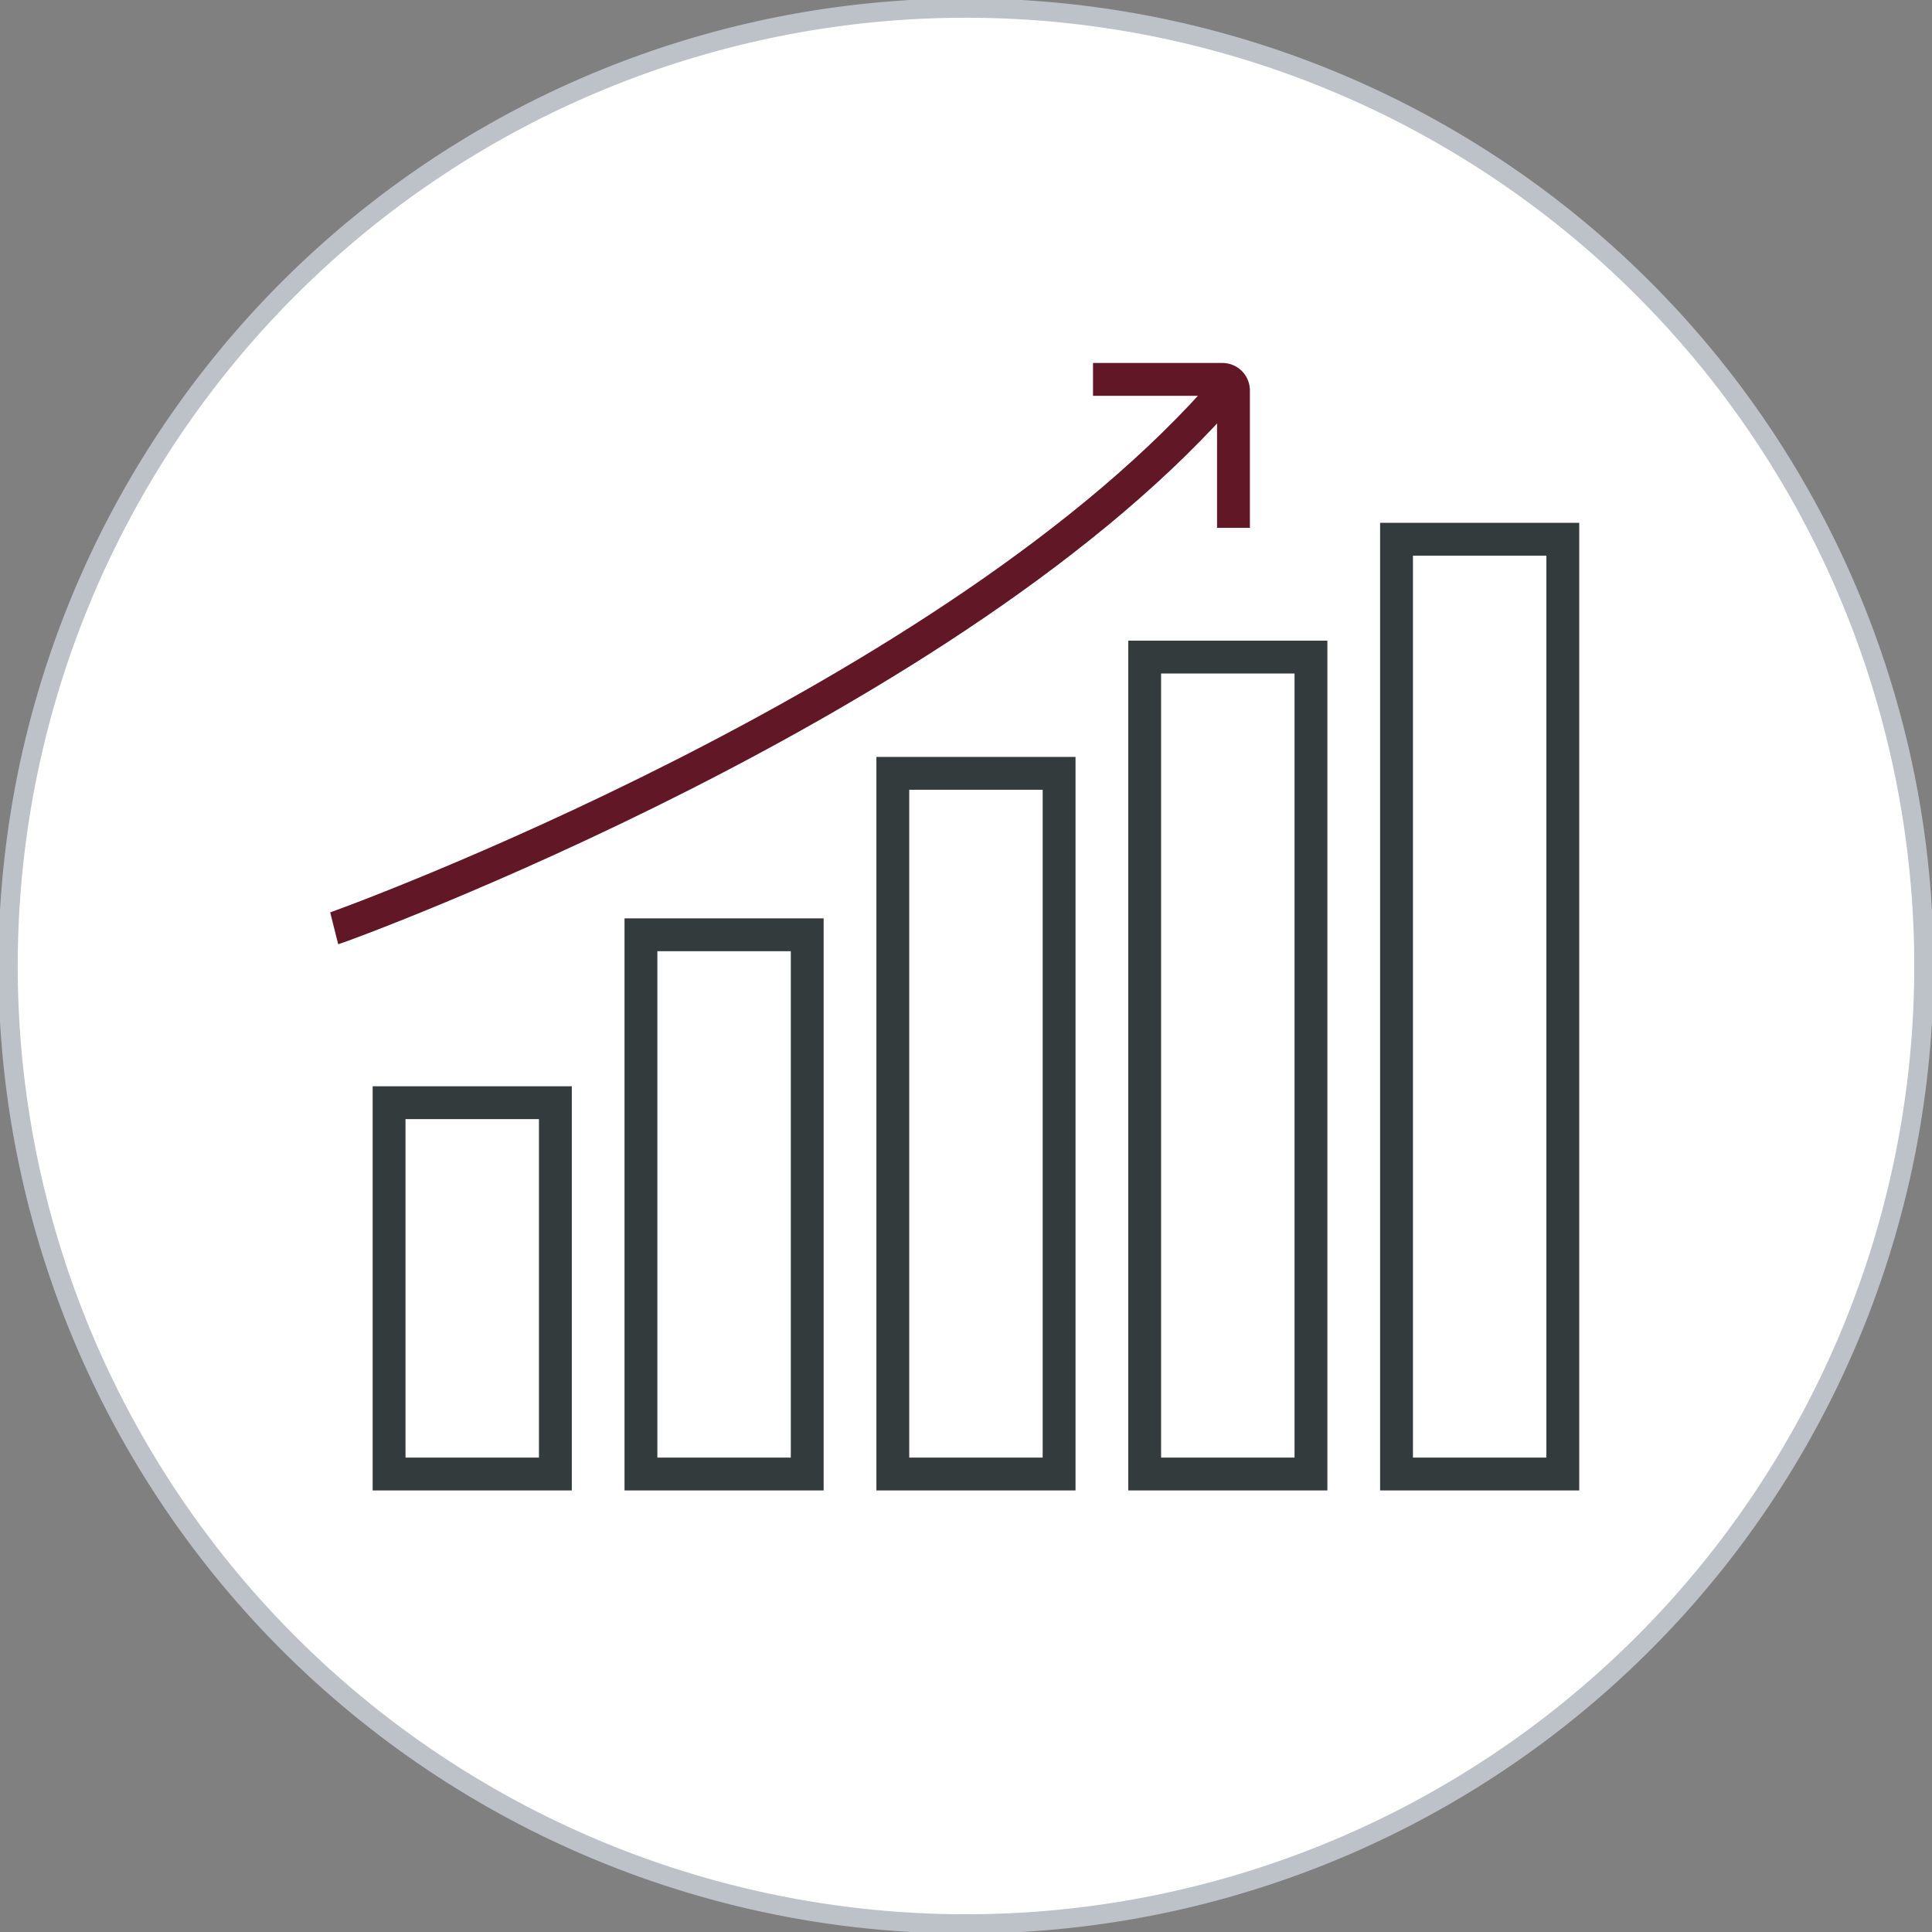
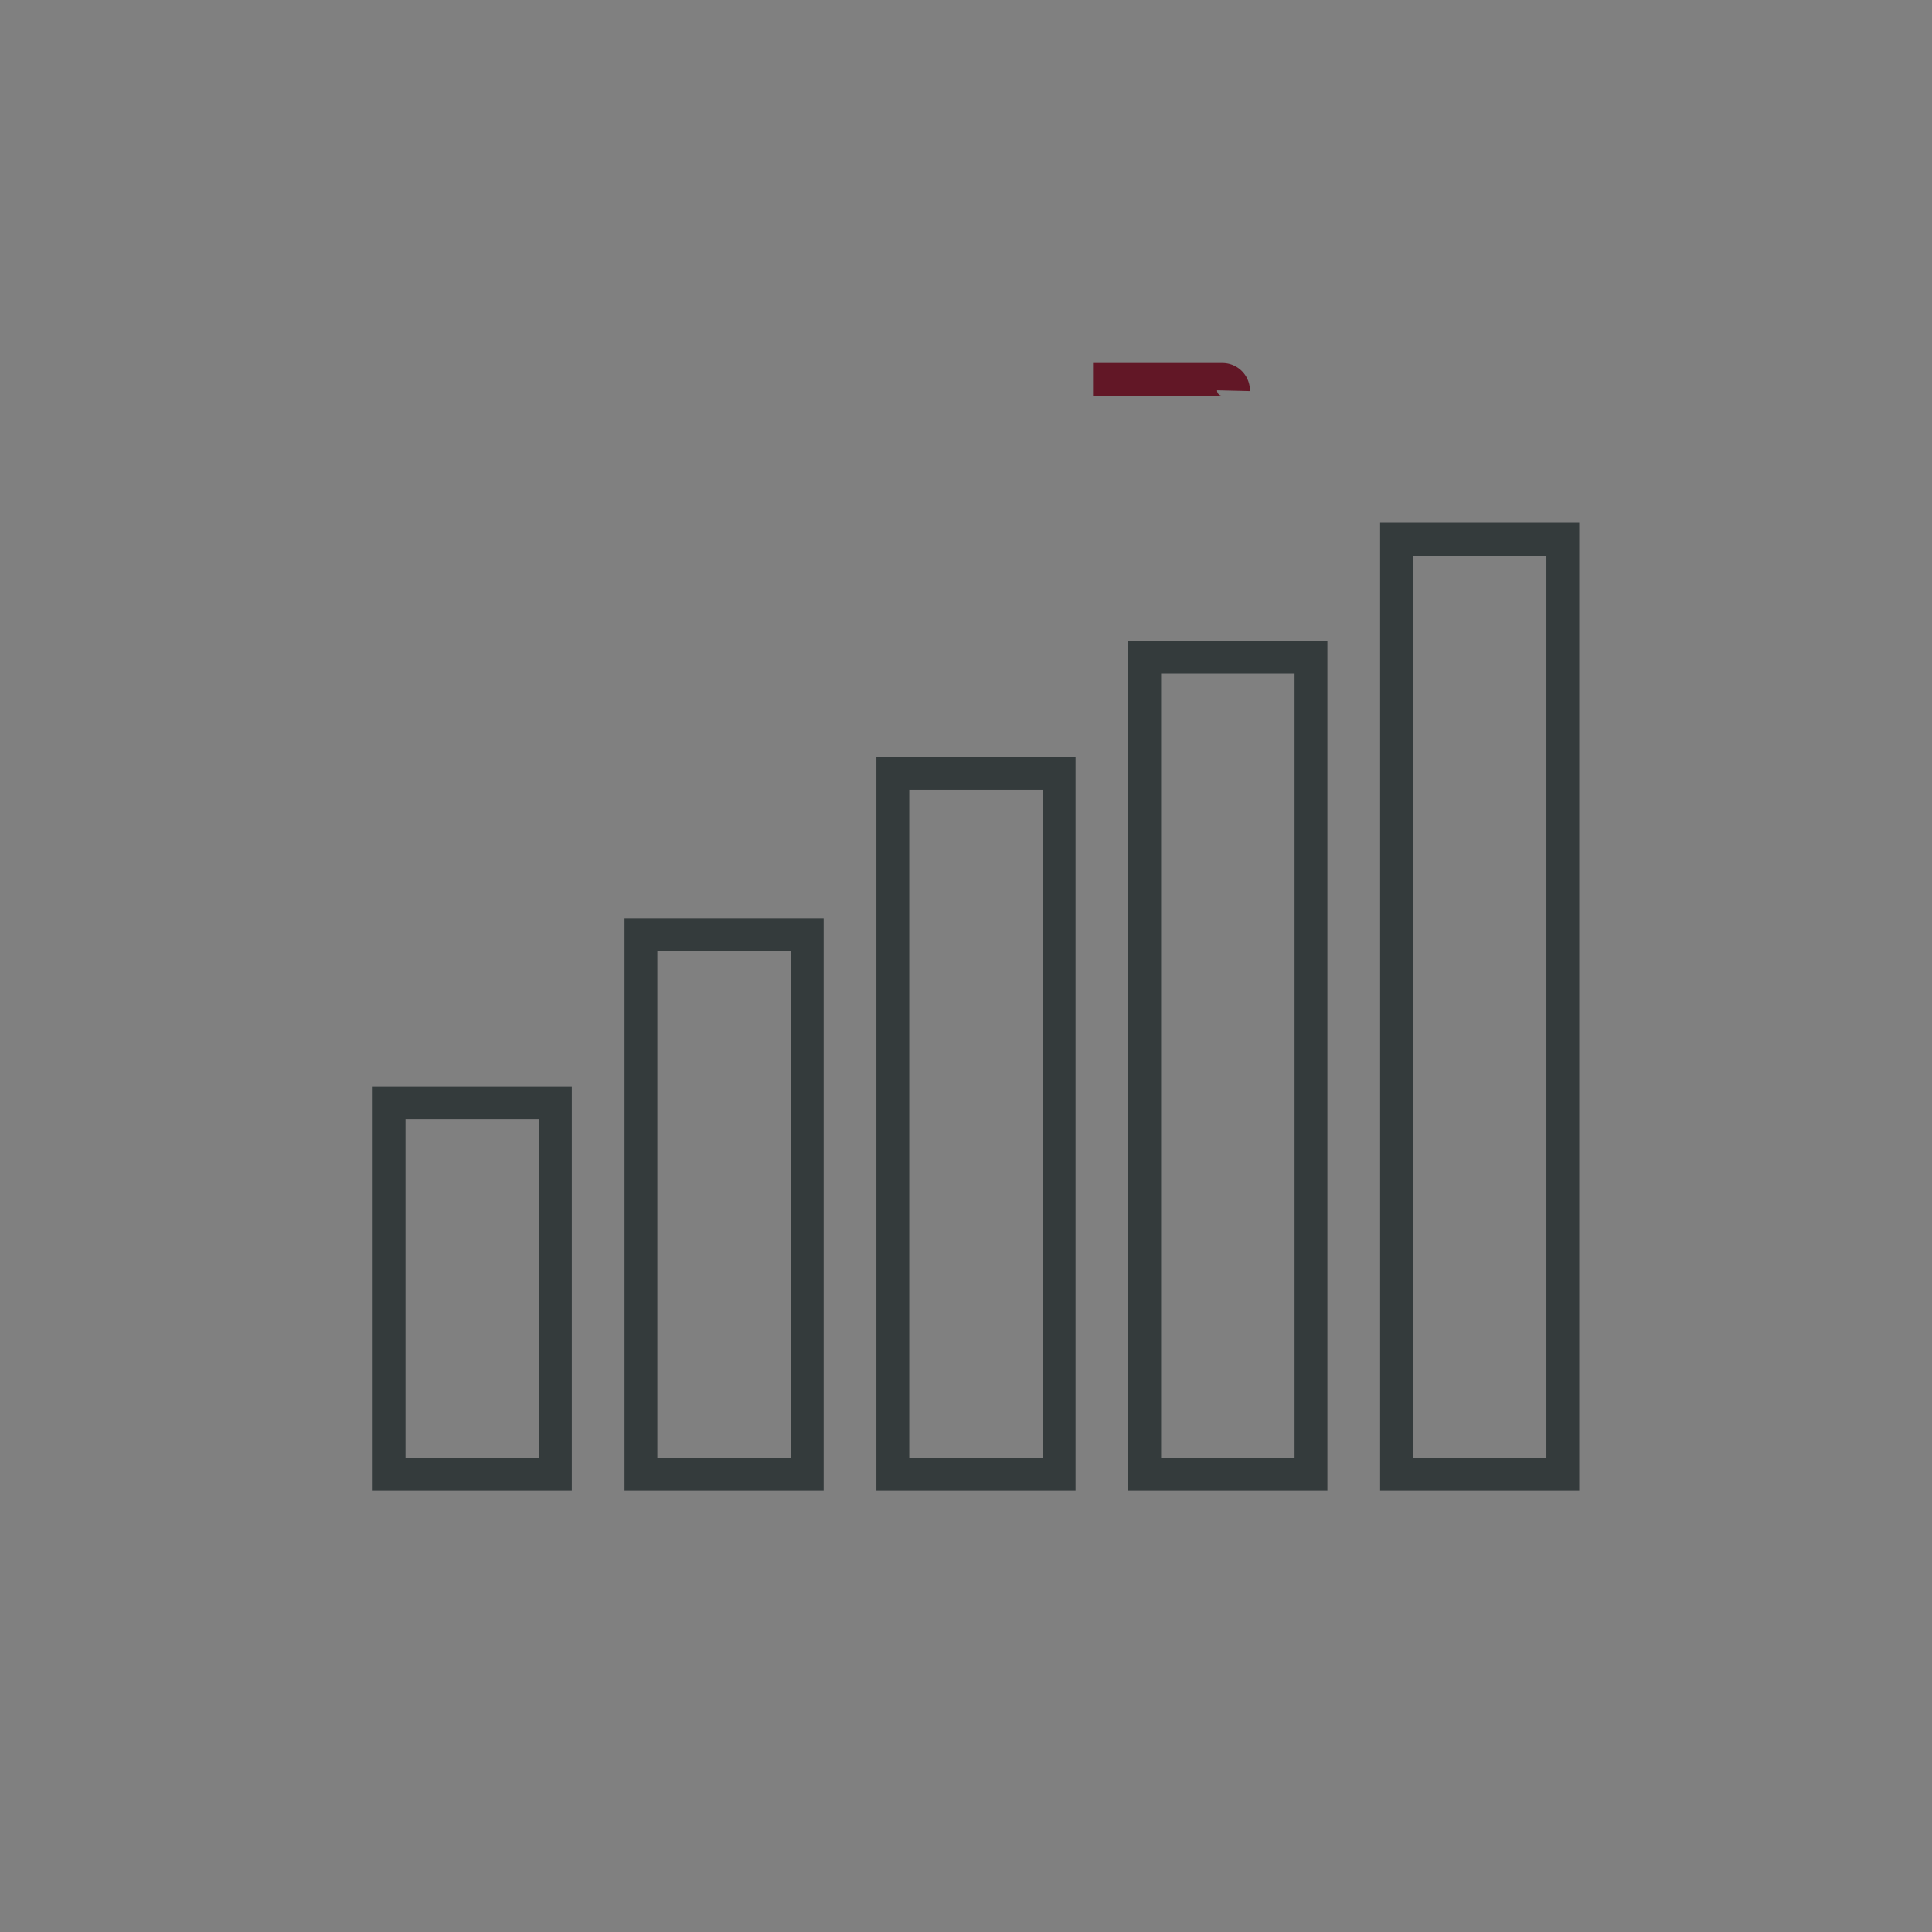
<svg xmlns="http://www.w3.org/2000/svg" id="distinguished-performance-reports-icon" width="100" height="99.999" viewBox="0 0 100 99.999">
  <rect x="0" y="0" width="100" height="99.999" fill="#808080" stroke="none" />
  <defs>
    <clipPath id="clip-path">
      <rect id="Rectangle_1381" data-name="Rectangle 1381" width="100" height="99.999" fill="none" />
    </clipPath>
  </defs>
  <g id="Group_5290" data-name="Group 5290" clip-path="url(#clip-path)">
-     <path id="Path_73216" data-name="Path 73216" d="M99.664,50.082A49.582,49.582,0,1,1,50.083.5,49.581,49.581,0,0,1,99.664,50.082" transform="translate(-0.082 -0.082)" fill="#fff" fill-rule="evenodd" />
-     <path id="Path_73217" data-name="Path 73217" d="M99.664,50.082A49.582,49.582,0,1,1,50.083.5,49.581,49.581,0,0,1,99.664,50.082" transform="translate(-0.082 -0.082)" fill="none" stroke="#bdc2c9" stroke-width="1" />
    <rect id="Rectangle_1376" data-name="Rectangle 1376" width="8.607" height="48.384" transform="translate(72.284 27.911)" fill="none" stroke="#343b3c" stroke-width="1.7" />
    <rect id="Rectangle_1377" data-name="Rectangle 1377" width="8.607" height="42.284" transform="translate(59.248 34.011)" fill="none" stroke="#343b3c" stroke-width="1.7" />
    <rect id="Rectangle_1378" data-name="Rectangle 1378" width="8.607" height="36.267" transform="translate(46.212 40.028)" fill="none" stroke="#343b3c" stroke-width="1.7" />
    <rect id="Rectangle_1379" data-name="Rectangle 1379" width="8.607" height="27.911" transform="translate(33.175 48.384)" fill="none" stroke="#343b3c" stroke-width="1.7" />
    <rect id="Rectangle_1380" data-name="Rectangle 1380" width="8.607" height="19.22" transform="translate(20.139 57.075)" fill="none" stroke="#343b3c" stroke-width="1.7" />
-     <path id="Path_73218" data-name="Path 73218" d="M20.7,51.978c.334-.084,32.256-11.7,46.3-28.078" transform="translate(-3.402 -3.928)" fill="none" stroke="#621726" stroke-width="1.7" />
-     <path id="Path_73219" data-name="Path 73219" d="M67.7,23.5h6.685a.571.571,0,0,1,.585.585v7.1" transform="translate(-11.126 -3.862)" fill="none" stroke="#621726" stroke-width="1.7" />
+     <path id="Path_73219" data-name="Path 73219" d="M67.7,23.5h6.685a.571.571,0,0,1,.585.585" transform="translate(-11.126 -3.862)" fill="none" stroke="#621726" stroke-width="1.7" />
  </g>
</svg>